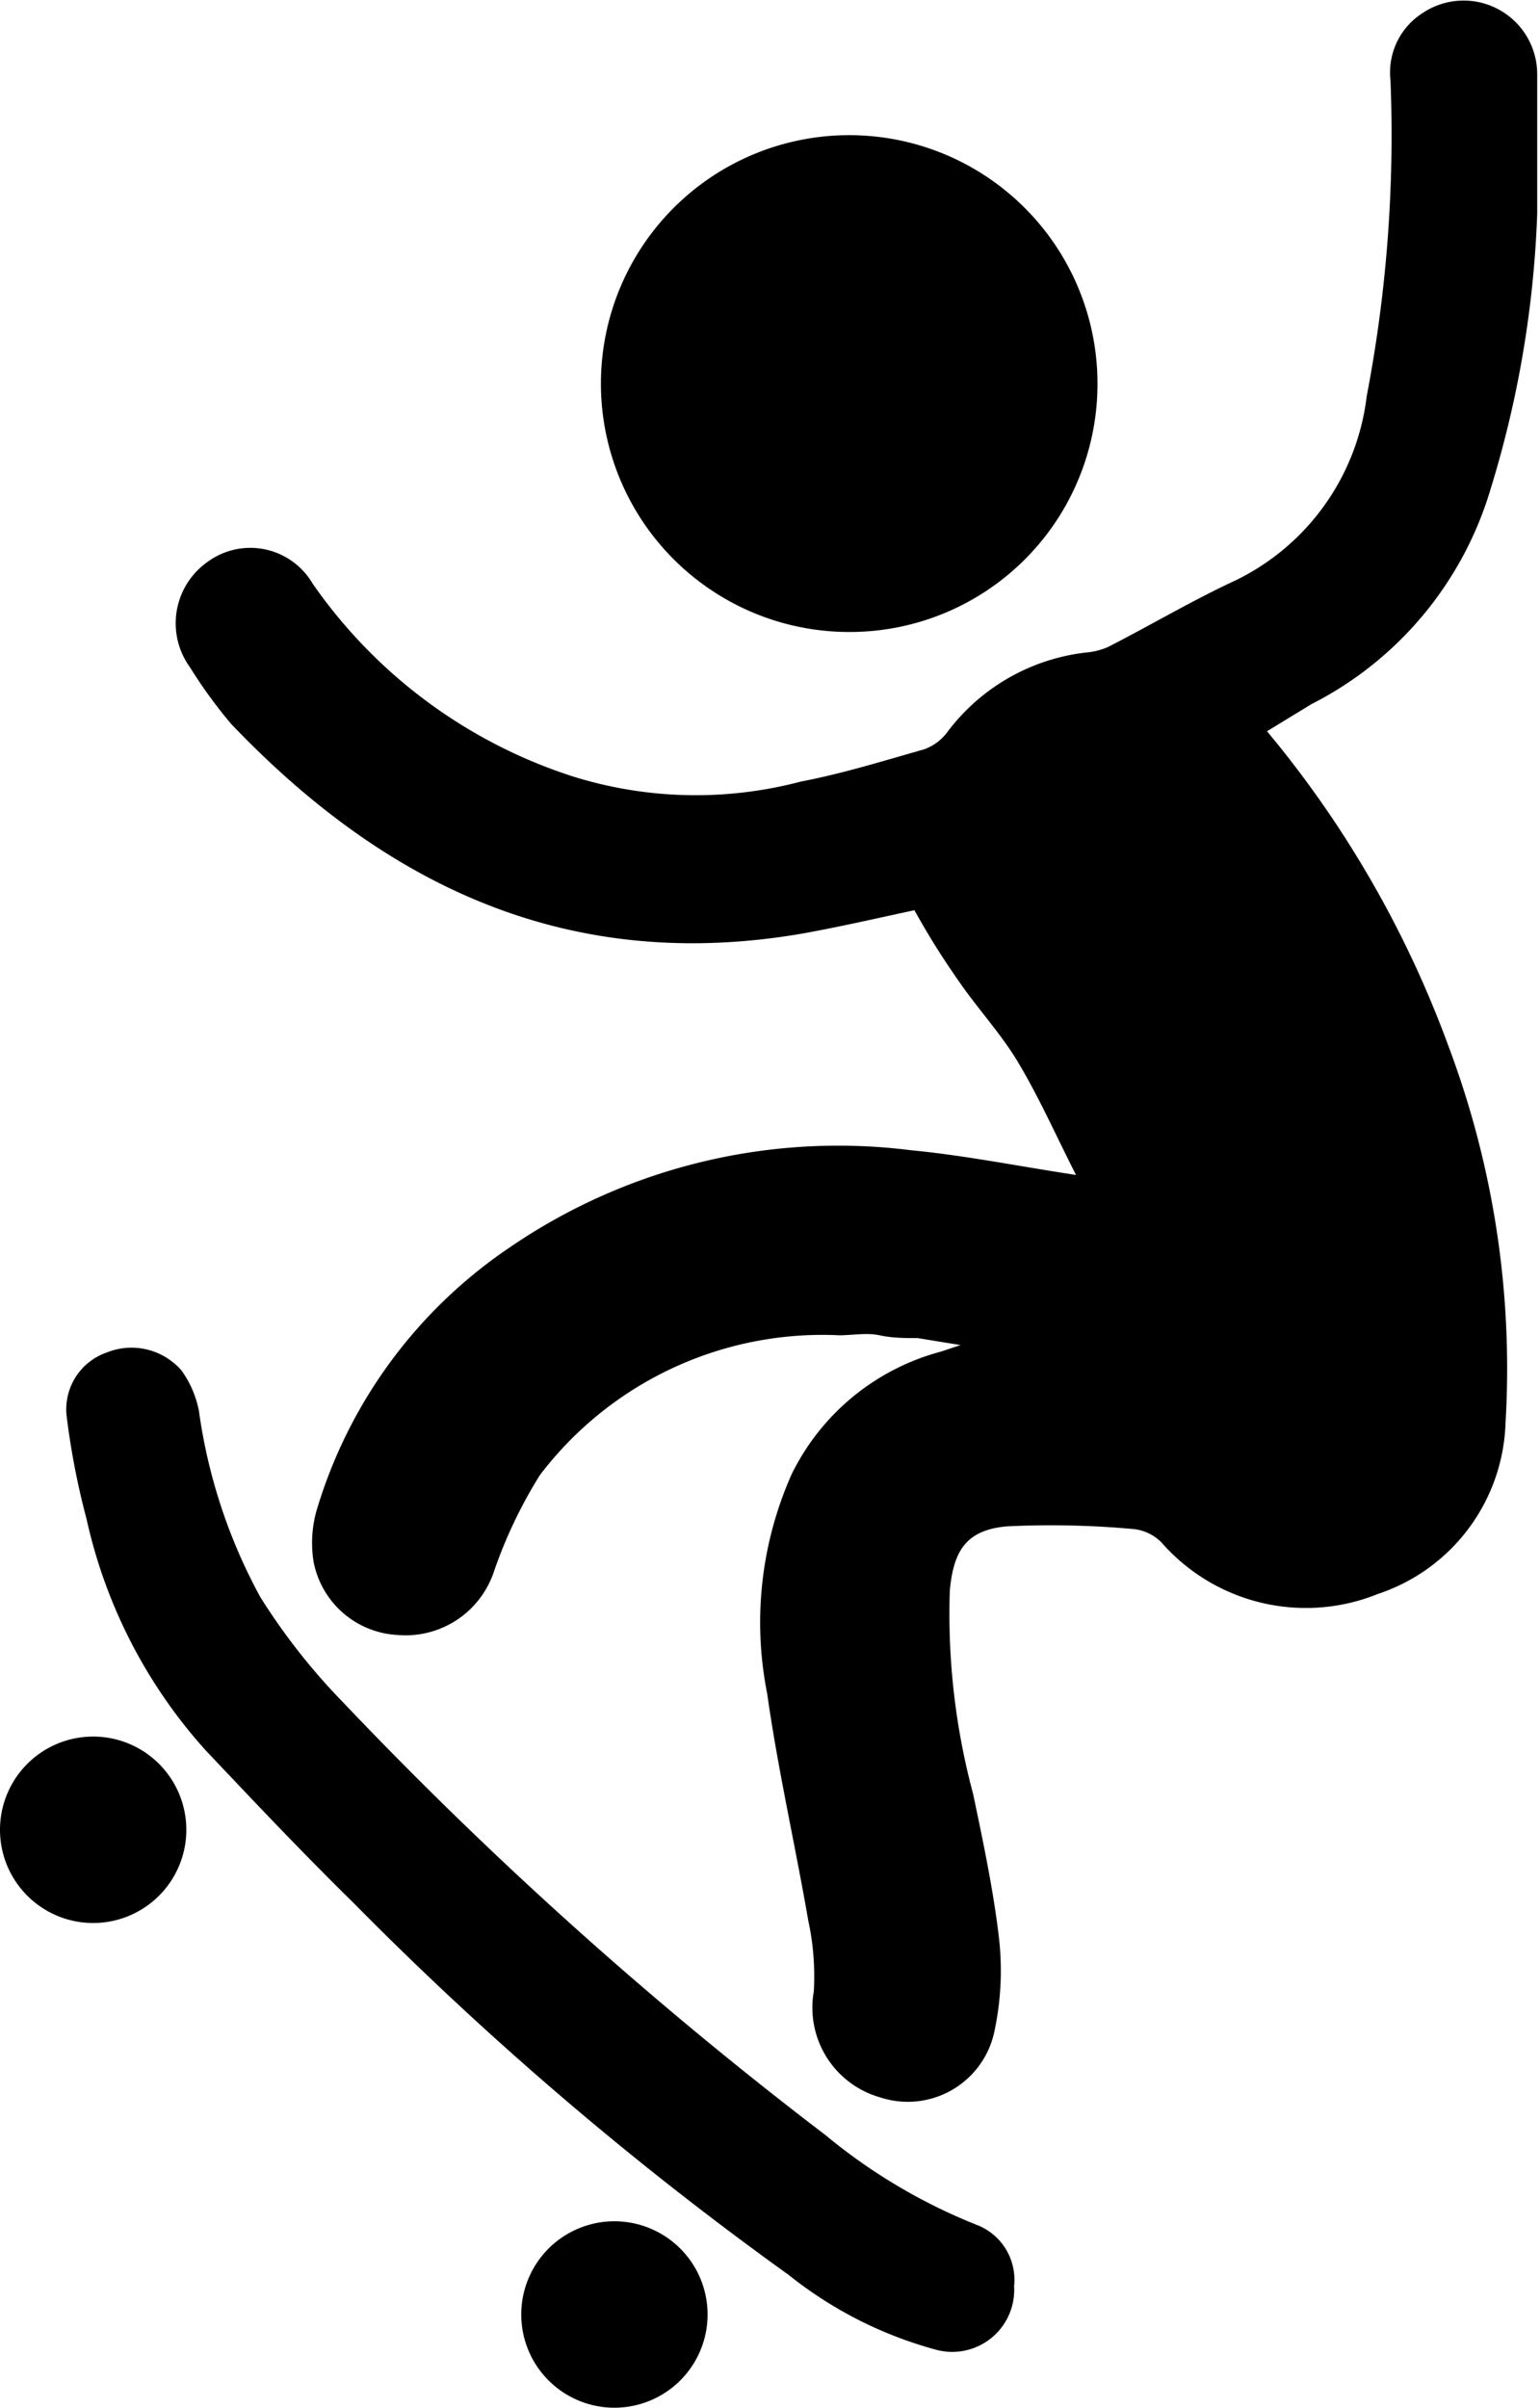
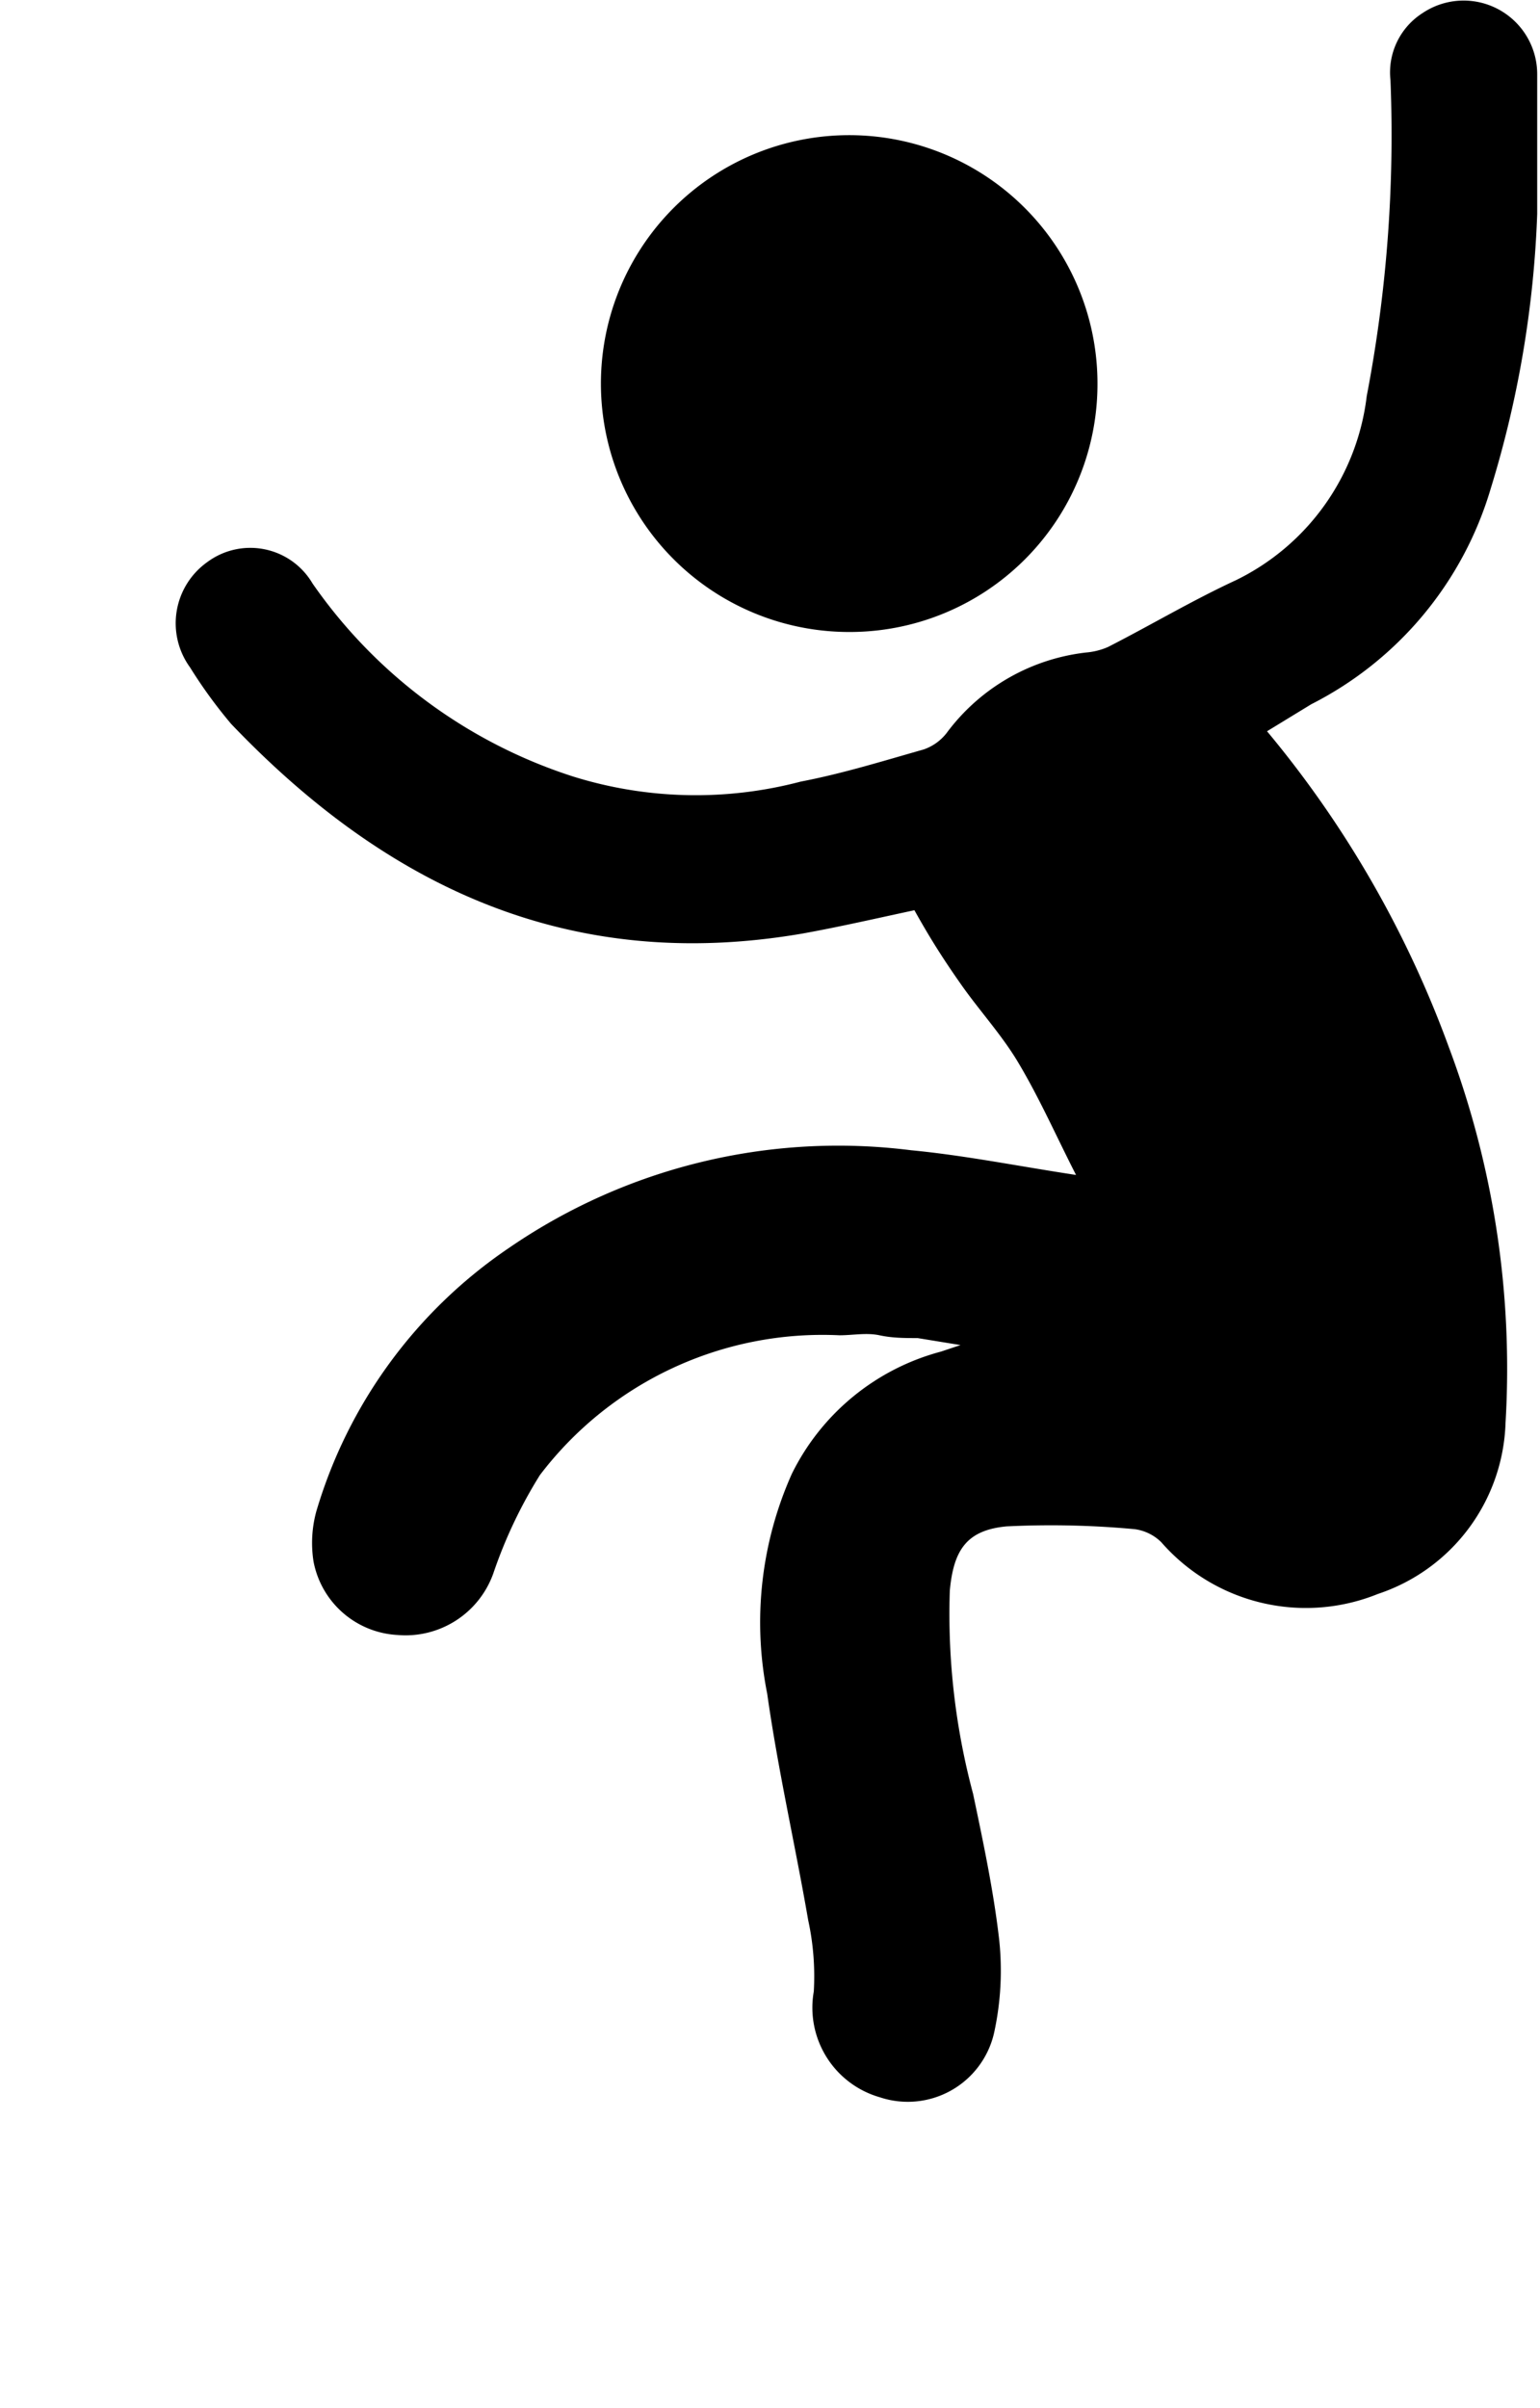
<svg xmlns="http://www.w3.org/2000/svg" viewBox="0 0 33.06 51.66">
  <g id="Layer_2" data-name="Layer 2">
    <g id="Layer_2-2" data-name="Layer 2">
      <path d="M27.2,15.69a22.77,22.77,0,0,1,3.9,6.77,19.62,19.62,0,0,1,1.22,8.07,4,4,0,0,1-2.74,3.67,4.12,4.12,0,0,1-4.65-1.11,1,1,0,0,0-.57-.28,19.46,19.46,0,0,0-2.75-.06c-.86.08-1.14.51-1.22,1.38a14.91,14.91,0,0,0,.5,4.36c.21,1,.44,2.08.56,3.13a6.23,6.23,0,0,1-.11,2A1.9,1.9,0,0,1,18.89,45a2,2,0,0,1-1.42-2.27,5.65,5.65,0,0,0-.12-1.53c-.28-1.62-.65-3.23-.88-4.86A7.81,7.81,0,0,1,17,31.62,5,5,0,0,1,20.2,29l.42-.14-.92-.15c-.27,0-.54,0-.82-.06s-.57,0-.86,0a7.62,7.62,0,0,0-6.43,3,10.1,10.1,0,0,0-1,2.11,2,2,0,0,1-2.06,1.32A1.94,1.94,0,0,1,6.73,33.5a2.57,2.57,0,0,1,.06-1.07,10.37,10.37,0,0,1,4.13-5.65,12.48,12.48,0,0,1,8.64-2.1c1.15.11,2.29.34,3.54.53-.42-.82-.78-1.64-1.24-2.41-.35-.59-.83-1.11-1.23-1.68s-.67-1-1-1.59c-.75.16-1.57.35-2.4.5-5,.86-8.93-1-12.27-4.5a10.37,10.37,0,0,1-.88-1.21,1.61,1.61,0,0,1,.37-2.26,1.55,1.55,0,0,1,2.26.46,10.85,10.85,0,0,0,5.59,4.14,8.84,8.84,0,0,0,4.89.11c.89-.17,1.76-.44,2.64-.69a1.06,1.06,0,0,0,.49-.35,4.34,4.34,0,0,1,3-1.73,1.48,1.48,0,0,0,.47-.12c.92-.47,1.81-1,2.74-1.43A5.06,5.06,0,0,0,29.34,8.5a29.64,29.64,0,0,0,.51-6.78A1.51,1.51,0,0,1,30.54.28,1.58,1.58,0,0,1,33,1.59c0,1,0,2,0,3a22.73,22.73,0,0,1-1,5.9,7.6,7.6,0,0,1-3.85,4.62Z" />
      <path d="M18.21,13.56a5.33,5.33,0,1,1,5.35-5.29A5.32,5.32,0,0,1,18.21,13.56Z" />
-       <path d="M21.77,49.05a1.33,1.33,0,0,1-1.66,1.37,8.7,8.7,0,0,1-3.18-1.61,72.59,72.59,0,0,1-9.36-8c-1.08-1.06-2.12-2.16-3.16-3.26a10.93,10.93,0,0,1-2.55-4.95,16.43,16.43,0,0,1-.43-2.22,1.29,1.29,0,0,1,.86-1.36,1.42,1.42,0,0,1,1.61.39,2.21,2.21,0,0,1,.37.86,11.66,11.66,0,0,0,1.32,4,13.57,13.57,0,0,0,1.76,2.24,87.15,87.15,0,0,0,10.37,9.3A12.1,12.1,0,0,0,21,47.75,1.26,1.26,0,0,1,21.77,49.05Z" />
-       <path d="M13.19,51.66a2,2,0,0,1-2-2,2,2,0,0,1,2-2,2,2,0,0,1,2,2A2,2,0,0,1,13.19,51.66Z" />
-       <path d="M2,37.26a2,2,0,1,1-2,2A2,2,0,0,1,2,37.26Z" />
    </g>
  </g>
</svg>